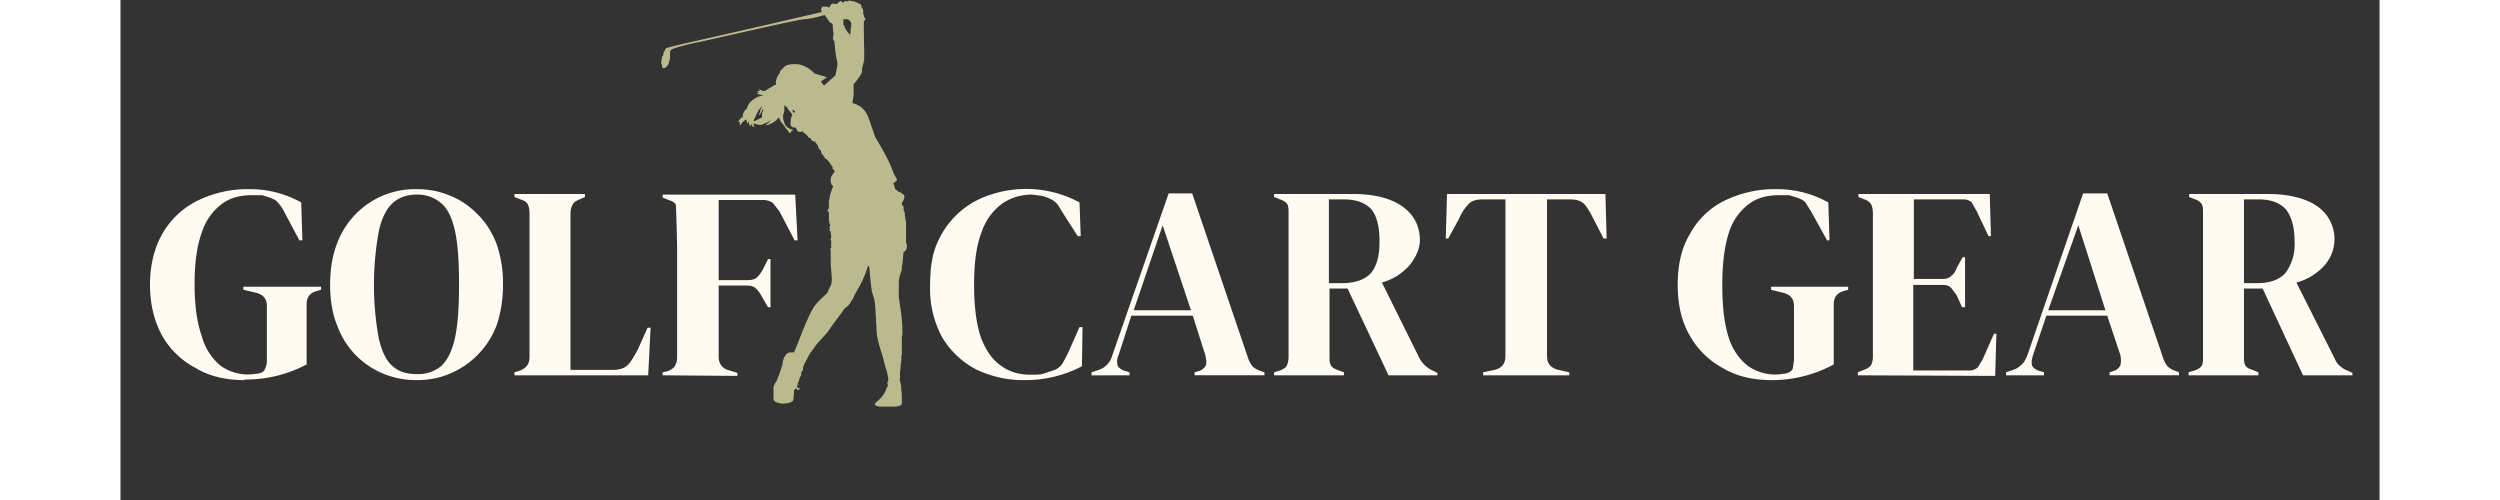
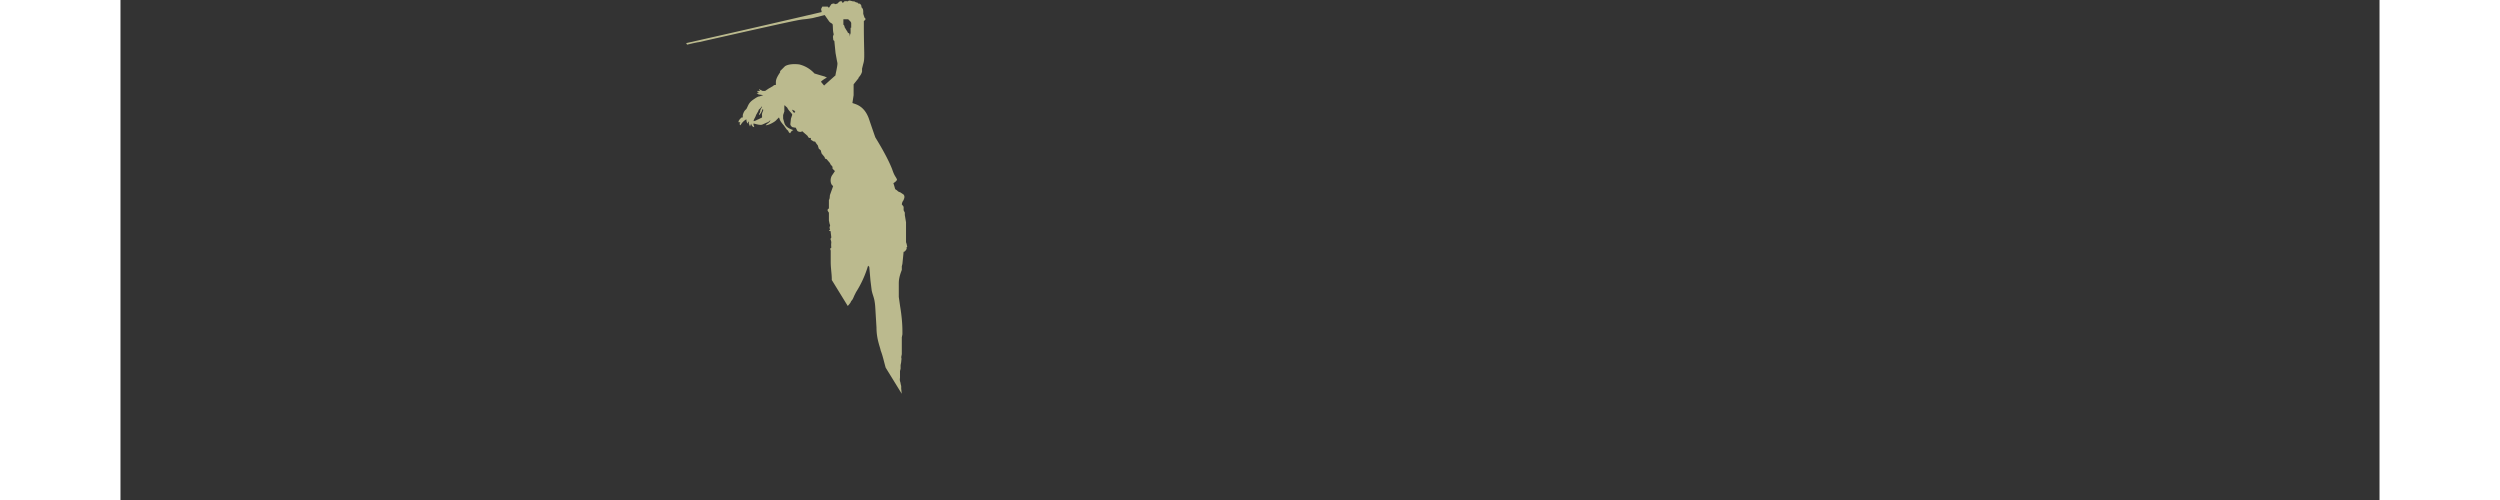
<svg xmlns="http://www.w3.org/2000/svg" width="500" height="100" version="1.0" viewBox="0 0 375 83">
  <rect x="0" y="0" width="375" height="83" fill="#333333" stroke="none" />
  <defs>
    <clipPath id="a">
-       <path d="M89.5 0H131v67.5H89.5Zm0 0" />
+       <path d="M89.5 0H131v67.5Zm0 0" />
    </clipPath>
  </defs>
-   <path fill="#fffaf2" d="M20.6 63.1c-3 0-5.8-.6-8.1-2a13.7 13.7 0 0 1-5.6-5.4c-1.3-2.4-2-5.2-2-8.5 0-3.1.7-6 2-8.3 1.3-2.3 3.2-4.2 5.7-5.5a19 19 0 0 1 9-2 17.5 17.5 0 0 1 8.4 2.2l.2 6.3h-.5l-2.5-4.7a6 6 0 0 0-1.1-1.6c-.3-.4-.8-.6-1.3-.8l-1.3-.4h-1.6c-2 0-3.6.4-5 1.4a9.5 9.5 0 0 0-3.4 4.8c-.8 2.2-1.2 5-1.2 8.6 0 3.5.4 6.4 1.2 8.6a9.6 9.6 0 0 0 3.1 4.9 7.8 7.8 0 0 0 5.5 1.4l.8-.1c.6-.1 1-.4 1.1-.8.2-.4.3-.8.3-1.4v-9c0-1.2-.6-1.9-1.8-2.2l-2.1-.5v-.5h12.9v.5l-.7.2c-1.1.3-1.7 1-1.7 2.2v10A21.5 21.5 0 0 1 20.6 63Zm28.6 0c-1.9 0-3.6-.3-5.4-1a13.6 13.6 0 0 1-7.8-8c-.8-1.9-1.2-4.2-1.2-6.8 0-2.7.4-5 1.2-7a13.8 13.8 0 0 1 13.2-8.9c1.8 0 3.6.3 5.3 1a13 13 0 0 1 4.6 3c1.4 1.3 2.5 3 3.3 5a20 20 0 0 1 1.1 6.9c0 2.5-.4 4.8-1.1 6.8a14.1 14.1 0 0 1-7.9 8c-1.7.7-3.5 1-5.3 1Zm0-1a6 6 0 0 0 4-1.3c1-.9 1.8-2.4 2.3-4.6.5-2.2.7-5.2.7-9s-.2-6.8-.7-9c-.5-2.1-1.2-3.6-2.3-4.5a6 6 0 0 0-4-1.4c-1.7 0-3 .5-4 1.4-1 .9-1.8 2.4-2.3 4.6a49.5 49.5 0 0 0 0 18c.5 2 1.2 3.6 2.3 4.5 1 .9 2.3 1.3 4 1.3Zm16.2.2v-.5l1-.3c.6-.3 1-.6 1.2-1 .2-.3.3-.7.3-1.4V35.4c0-.6-.1-1.1-.3-1.5-.2-.4-.6-.6-1.2-.8l-1-.4v-.5h11.7v.5l-.9.4c-.5.2-1 .5-1.1.8a3 3 0 0 0-.4 1.5v26h7c1.2 0 2-.3 2.5-.8.6-.6 1-1.4 1.6-2.4l1.7-3.8h.5l-.4 7.9Zm24.6 0v-.5l.9-.2c.6-.3 1-.5 1.2-1 .2-.3.3-.8.3-1.4V41a321 321 0 0 0-.2-7c-.2-.4-.6-.6-1.2-.8l-1-.4v-.5h22l.4 7.6h-.5l-2.5-4.8-1.1-1.4c-.4-.3-1-.5-1.6-.5h-7.4v13.3h4.7c.7 0 1.2-.1 1.6-.4a5 5 0 0 0 1-1.3l.9-1.8h.4v8h-.4l-1-1.7a5 5 0 0 0-1-1.4c-.3-.3-.8-.5-1.5-.5h-4.7v11.8c0 1.2.6 2 1.8 2.3l1.3.4v.5Zm60 .8a18 18 0 0 1-8-1.8c-2.3-1.2-4.2-3-5.6-5.3a17 17 0 0 1-2-8.7c0-2.7.3-5 1.2-7a14.2 14.2 0 0 1 8.6-7.9 18.7 18.7 0 0 1 15 1.2l.2 5.6h-.5l-2.3-3.6-1-1.6c-.3-.4-.8-.8-1.3-1a7 7 0 0 0-1.4-.5l-1.6-.2c-1.8 0-3.4.5-4.8 1.4a9.6 9.6 0 0 0-3.5 4.7c-.9 2.2-1.3 5.1-1.3 8.9 0 3.7.4 6.7 1.2 8.9.8 2.1 2 3.7 3.4 4.6 1.4 1 3 1.4 4.7 1.4 1 0 1.8 0 2.3-.2l1.8-.6a3 3 0 0 0 1.3-1.1l.8-1.5 2-4.5h.5l-.1 6.5a20.2 20.2 0 0 1-9.5 2.3Zm11.2-.8v-.5l1.2-.4a3.4 3.4 0 0 0 2.2-2.3l9.4-27h3.9l9.2 27.1c.2.7.5 1.2.8 1.6.3.3.8.6 1.4.8l.6.2v.5h-11.6v-.5l.7-.2a2 2 0 0 0 1.2-1c.1-.5 0-1-.1-1.6l-2.1-6.6h-10.2l-2.1 6.5c-.3.6-.3 1.2-.2 1.6 0 .4.4.7 1 1l1 .3v.5Zm7-10.8h9.5L173 37.4Zm23.3 10.8v-.5l1-.3c.5-.2 1-.5 1.1-.8.2-.4.3-.9.3-1.5V35.4c0-.6 0-1.1-.2-1.5-.2-.3-.6-.6-1.2-.8l-1-.4v-.5h13c3.6 0 6.3.7 8.2 2 2 1.4 3 3.3 3 5.7 0 1.3-.6 2.7-1.6 4a9.5 9.5 0 0 1-4.7 3l6.3 12.7a4.9 4.9 0 0 0 2.3 2l.6.3v.4h-8.1l-6.8-14.4h-3v11.3c0 .6 0 1 .2 1.4.2.4.6.6 1.1.8l1.1.4v.5Zm9.1-15.3h2.2c2.2 0 3.8-.6 4.8-1.7 1-1.2 1.4-3 1.4-5.2 0-2.4-.4-4.1-1.3-5.3-1-1.1-2.5-1.7-4.6-1.7h-2.5Zm25.6 15.3v-.5l1.9-.4c1.2-.3 1.8-1 1.8-2.3v-26h-3.8c-1.2 0-2 .3-2.5 1-.5.5-1 1.3-1.5 2.4l-1.7 3.1h-.4l.2-7.4h26.3l.2 7.4h-.5l-1.6-3.1c-.5-1-1-1.9-1.5-2.5-.5-.6-1.3-.9-2.4-.9h-3.9v26c0 1.2.6 2 1.9 2.3l1.8.4v.5Zm47.9.8c-3 0-5.8-.6-8.1-2a13.7 13.7 0 0 1-5.5-5.4c-1.4-2.4-2-5.2-2-8.5 0-3.1.6-6 2-8.3a13 13 0 0 1 5.6-5.5 19 19 0 0 1 9-2 17.5 17.5 0 0 1 8.4 2.2l.2 6.3h-.4l-2.6-4.7-1-1.6c-.4-.4-.8-.6-1.4-.8l-1.3-.4h-1.6c-2 0-3.6.4-5 1.4a9.5 9.5 0 0 0-3.4 4.8c-.7 2.2-1.1 5-1.1 8.6 0 3.5.3 6.4 1 8.6a9.6 9.6 0 0 0 3.2 4.9 7.8 7.8 0 0 0 5.6 1.4l.7-.1c.6-.1 1-.4 1.2-.8l.2-1.4v-9c0-1.2-.6-1.9-1.8-2.2l-2-.5v-.5h12.8v.5l-.7.2c-1.1.3-1.7 1-1.7 2.2v10a21.5 21.5 0 0 1-10.3 2.6Zm14.3-.8v-.5l1-.4c.6-.2 1-.5 1.2-.8.2-.4.3-.8.3-1.5V35.4c0-.6-.1-1.1-.3-1.5a2 2 0 0 0-1.1-.8l-1-.4v-.5h21.8l.2 7h-.4l-2-4.2-.8-1.4a2 2 0 0 0-1.4-.5h-8.2v13.2h4.9c.6 0 1-.2 1.3-.5.4-.3.7-.7.9-1.3l1-1.8h.4V51h-.5l-.9-2-.9-1.2c-.3-.3-.7-.5-1.3-.5h-5v14.2h9.3c.6 0 1-.2 1.4-.5l.8-1.3 1.9-4.3h.4l-.2 7Zm24.6 0v-.5l1.2-.4c.6-.2 1-.5 1.4-.9.4-.3.6-.8.9-1.4l9.3-27h4l9.2 27.1c.2.7.5 1.2.8 1.6.3.3.8.6 1.4.8l.5.2v.5h-11.5v-.5l.6-.2c.7-.2 1-.6 1.2-1 .1-.5.1-1 0-1.6l-2.2-6.6h-10.1l-2.2 6.5c-.2.6-.3 1.2-.2 1.6 0 .4.4.7 1 1l1 .3v.5Zm7-10.8h9.5L325 37.4Zm23.3 10.8v-.5l1-.3c.6-.2 1-.5 1.2-.8.2-.4.2-.9.2-1.5V35.4c0-.6 0-1.1-.2-1.5a2 2 0 0 0-1.1-.8l-1-.4v-.5h13c3.5 0 6.3.7 8.2 2a6.6 6.6 0 0 1 1.4 9.7 9.5 9.5 0 0 1-4.8 3l6.4 12.7c.2.5.5.9.9 1.2.3.3.8.6 1.4.8l.6.3v.4h-8.2l-6.7-14.4h-3.1v11.3c0 .6 0 1 .2 1.4.2.4.6.6 1.2.8l1 .4v.5Zm9.2-15.3h2.2c2.2 0 3.7-.6 4.7-1.7a8 8 0 0 0 1.5-5.2c0-2.4-.5-4.1-1.4-5.3-1-1.1-2.4-1.7-4.6-1.7h-2.4Zm0 0" />
  <g clip-path="url(#a)">
    <path fill="#bbba8e" d="m130.6 41-.1-.5-.1-.3v-3.3l-.2-1.2v-.4l-.2-.4v-.5c0-.2-.3-.4-.3-.5.1-.5.2-.5.3-.7 0-.1.3-.5 0-.9l-.6-.4c-.2 0-.4-.2-.5-.3l-.3-.2-.2-.7-.1-.3c.2-.1.6-.4.6-.6-.2-.5-.4-.5-.8-1.7-.7-1.8-2-4-2.8-5.3a379 379 0 0 1-1.1-3.2c-.8-2.1-2.2-2.3-2.7-2.5l.2-1.3V14l.4-.5.4-.5c0-.2.4-.4.6-1.1v-.5l.2-.8c.3-.9.1-1.9.1-6.4v-.7c.5-.4.2-.4.1-.6l-.2-.6c0-.7 0-.8-.3-1.1 0-.2 0-.4-.3-.6h-.2l-.2-.2h-.2c-.4-.3-.4-.1-.6-.2l-.4-.1h-.2s-.2.2-.3.1h-.4l-.3.3-.2-.3c-.2 0-.3 0-.5.2l-.2.2-.4.1c-.1-.2-.4-.1-.6 0l-.4.6-.2-.2h-.9l-.2.4.1.5c-27 6.3-25.8 5.7-26 6.3l-.3.6v.3l-.2.2c-.3 1.7 0 1.1 0 1.5 0 .1 0 .3.2.4.2.1.7-.2.9-.8.4-1 .1-1.7.3-2.1C91.3 8 95.7 7 96 7c21.2-4.8 15.4-3.4 18.9-4l2-.5.7 1c.2.3.4.3.6.5.1.3 0 1 .2 1.7 0 0-.2.4-.1.6 0 .2 0 .4.2.5l.2 2 .2 1.1.1.5c.1.3-.3 1.9-.3 2v.1l-.9.8-1 .9-.5-.6c-.1-.1 1-.8 1-.7l-.4-.2-.7-.2-1-.3a5 5 0 0 0-2.5-1.5c-.7-.1-1.8-.1-2.4.3l-.5.5-.3.3v.2c-.8 1.2-.7 1.4-.7 2.1-.2 0-.3 0-.5.2l-.7.4-.6.4h-.4l-.6-.3v.1l.2.2h-.5v.1l.3.1-.4.2.3.1v.1h.2l.6.1-.6.2c-.3 0-.7.3-1 .5-.9.6-.9 1.1-1.2 1.6-.2.2-.4.3-.6 1v.4h-.2l-.3.3-.2.3v.2h.3c-.2.3-.1.4 0 .5.1-.1.3-.6 1-1 0 0 0 .5.2.7.1-.1 0-.3.2-.3v.3l.2.5.2-.5c0 .2.2.6.5.6 0-.2-.2-.4-.1-.6.4.1 1 .3 1.4.2l.9-.4c.2 0 .3-.3.5-.3-.3.5-.6.5-.8.8.5 0 1.6-.6 1.8-.9l.4-.4c.2.3 0 .4.8 1.3l.5.7c.1.1.3.2.3.4l.2.2h.1c.1-.3.3-.4.5-.5-.6-.2-1.3-.5-1.5-1.2l-.2-.7v-.6l.2-.6v-1c.2 0 .2.2.3.2l.2.2c.2.5.9 1 .8 1.2l-.2.6-.1.9c0 .2.1.3.3.5l.5.1h.1c.3.6.2.6.7.7.3 0 .4-.2.5 0l.8.7v.1l.2.2h.3v.3l.5.3h.2l.2.3c.1.2.3.3.3.5l.1.3c0 .2.4.2.4.6l.1.3.5.6c0 .1 0 .2.2.3h.1l.6.7c0 .2.3.4.4.6v.3l.4.4-.4.6c-.4.5-.4 1.3-.1 1.7l.2.2-.5 1.4c-.1.3 0 .6-.2.9v1.4c-.3.2-.3.3 0 .7v1.3l.1.5.1.3c0 .2-.2.3 0 .7l-.2.2.3.1v.2l.1.8c0 .1-.2.2-.1.4.2.6 0 .4.1 1.3l-.2.2.1.3v1.9c0 1.5.4 3 0 3.9l-.3.6-.2.5c-.4.6-1.7 1.4-2.5 2.8-.7 1.2-1.7 3.7-1.8 4l-1 2.5-.3.7h-.6c-.8 0-1.3 1.2-1.3 2l-.1.3-.4 1.2-.5 1.3c-.3.3-.5.9-.5 1V66c0 .6.2.8 1.4 1 1 0 1.7-.2 1.9-.6l.1-1.1v-.5l.1-.1.2-.3c.1.2.3.4.5.3.4-.2 0-.7-.2-1l.3-.7v-.2l.3-.5V62c0-.3.2-.4.3-.6V61l.1-.3c1-2 .9-1.8 1.7-2.9.5-.8 2-2.3 2.3-2.7l.9-1.3 1.2-1.6.7-1c.3-.2.6-.4 1-1 .2-.5.2-.1.6-1.1l.3-.6a17.4 17.4 0 0 0 2-4.4l.2.2.2 2.3.2 1.6c.2 1 .5 1.2.6 2.9l.2 3.3c0 1.9.6 3.2.7 3.8.4 1 .6 2.2 1 3.4.3 1.3.3 1.5.2 1.7-.2.4 0 .6 0 .8l-.2.2s-.2 1.3-1.8 2.5c0 0-.3.3-.1.5l.7.2h2.2c.4 0 1.5 0 1.5-.6v-1.4l-.1-1v-.4l-.1-.4c0-.3-.2-.4-.1-1v-1.1l.1-.4v-.6l.1-.5c0-.3.1-.5 0-.8l.1-.5V56l.1-.5V55c0-2.2-.4-4.2-.4-4.3l-.2-1.4V47c0-1 .4-1.9.5-2.2v-.6l.1-.4.2-2c.2 0 .3-.2.4-.3l.1-.2V41Zm-24.1-21.8v.3l-.6.3c-.3.1-.5.3-.8.3 0-.3.3-.6.4-1l.4-.7c0-.2.2-.3.4-.5 0 0 0-.2.2-.2l-.3.6c0 .2 0 .4-.2.6v.2c.3-.2.5-.7.6-1 .3.2-.2.5-.1 1.1Zm5.5-.7c0 .1 0 .2-.2.2a.8.8 0 0 1-.3-.5l.4.2s.1 0 0 .1Zm.6 45.4c0 .1.3.5 0 .6l-.2-.2c-.3-.3-.1-.2 0-.3v-.3l.2.2Zm8.6-59.3v.9l-.1.3v.3l-.1-.5c0-.1-.3-.1-.3-.3l-.2-.3-.3-.5s0-.3-.2-.4v-.9h.8l.4.4.1.2v.8Zm0 0" />
  </g>
</svg>